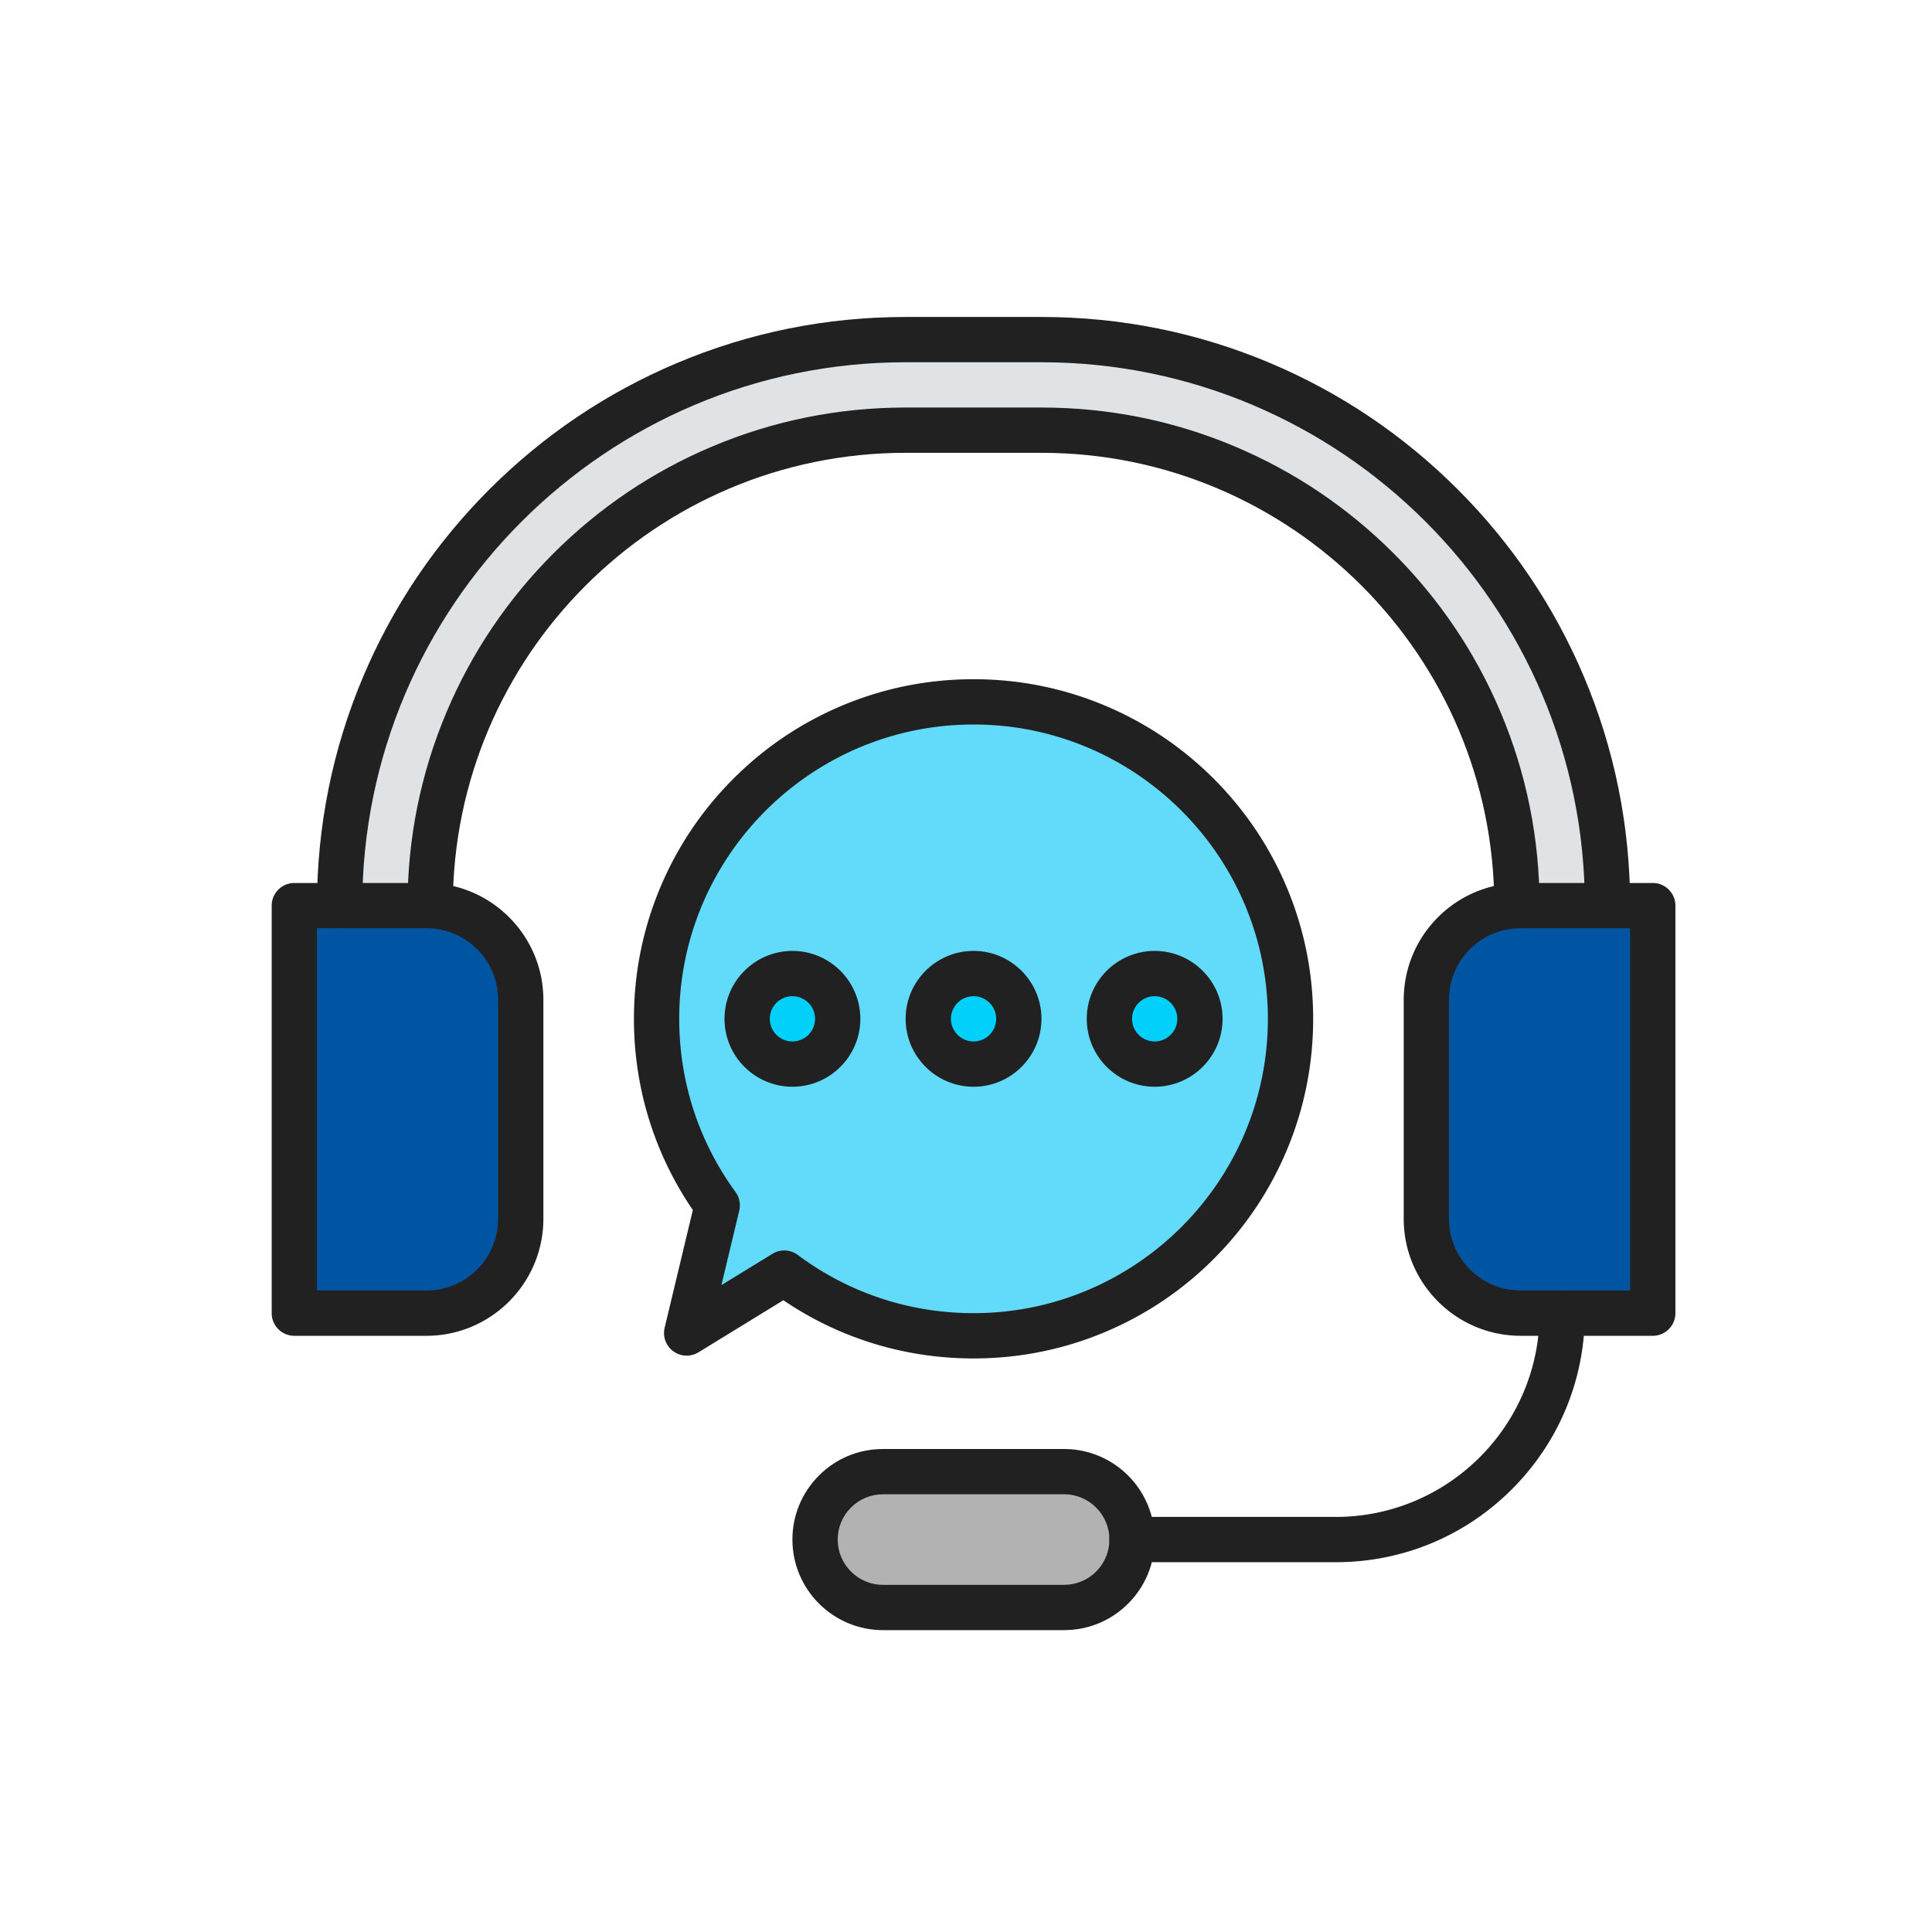
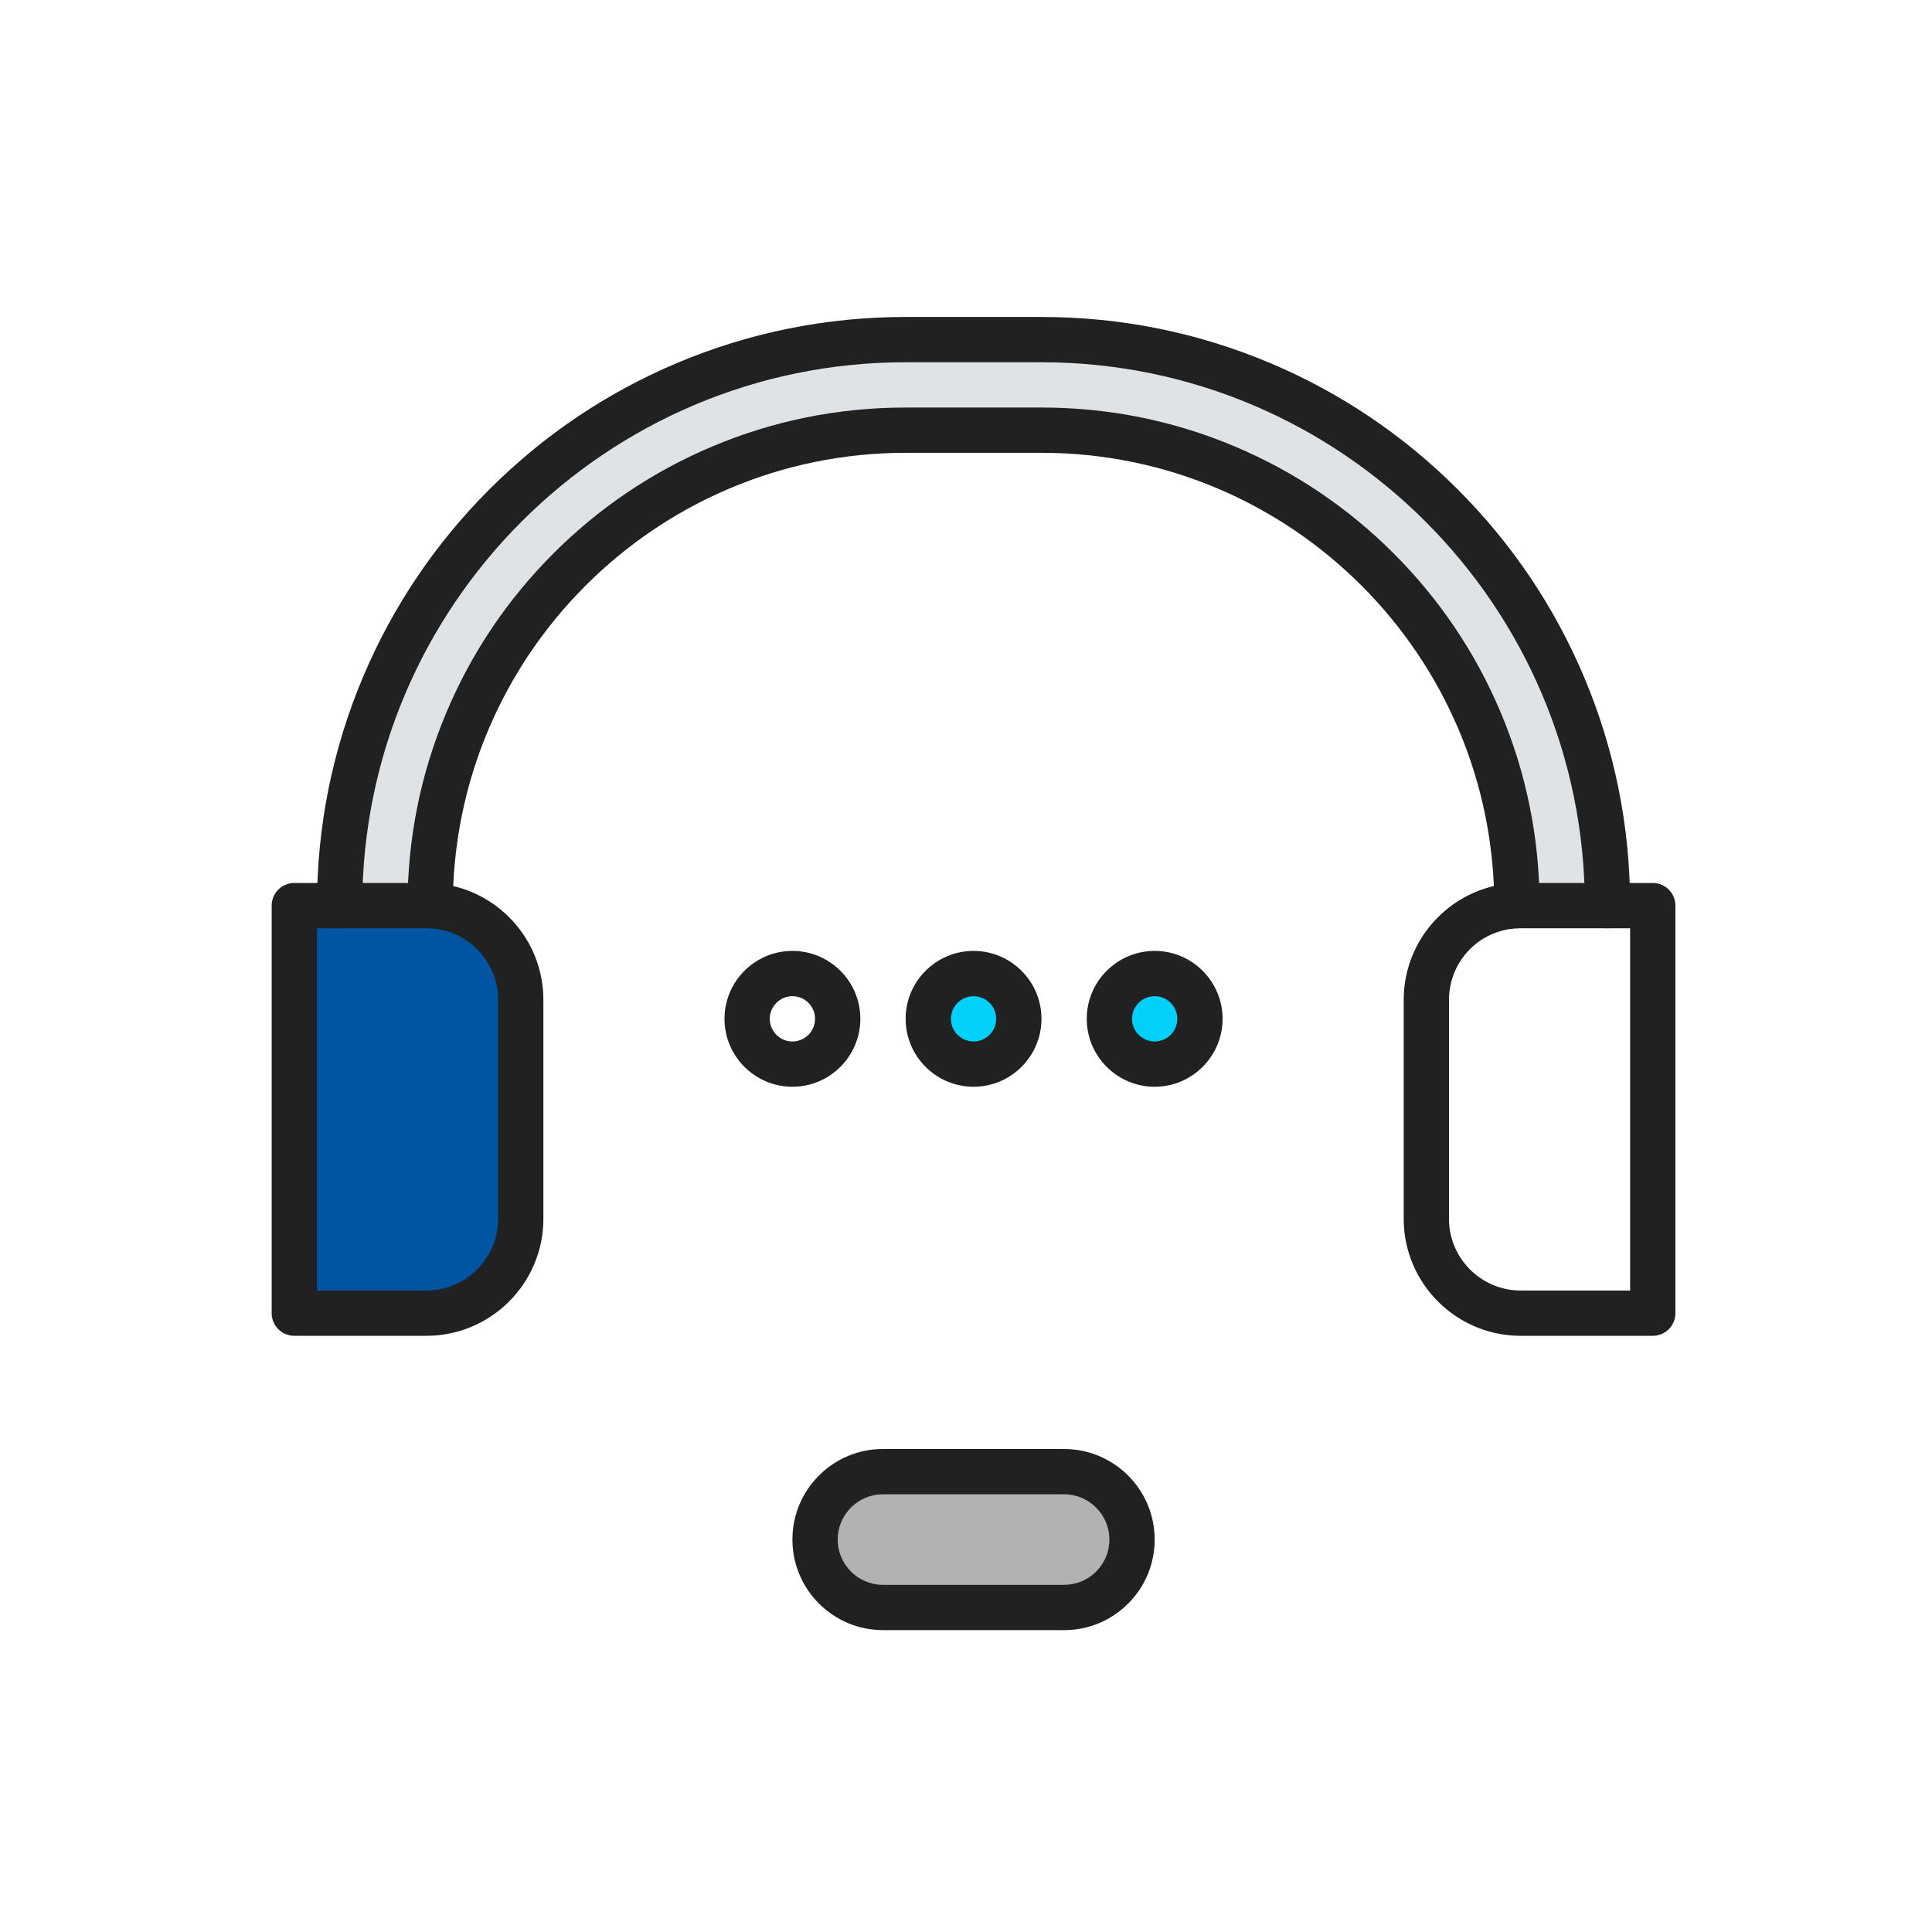
<svg xmlns="http://www.w3.org/2000/svg" version="1.1" width="512" height="512" x="0" y="0" viewBox="0 0 2048 2048" style="enable-background:new 0 0 512 512" xml:space="preserve" class="">
  <g>
-     <path fill="#0055a3" d="M1752 960v432h-140c-55.23 0-100-44.77-100-100v-232c0-53.89 42.62-97.82 96-99.91 1.33-.06 2.66-.09 4-.09h92z" opacity="1" data-original="#0055a3" />
    <path fill="#dfe3e5" d="M1704 960h-92c-1.34 0-2.67.03-4 .09V960c0-278.35-225.65-504-504-504H960c-278.35 0-504 225.65-504 504v.09c-1.33-.06-2.66-.09-4-.09h-92c0-331.37 268.63-600 600-600h144c331.37 0 600 268.63 600 600z" opacity="1" data-original="#dfe3e5" />
-     <path fill="#62dbfb" d="M1032 744c185.57 0 336 150.43 336 336s-150.43 336-336 336c-75.2 0-144.64-24.71-200.63-66.45l-103.47 63.49 32.4-135.32C719.87 1222.24 696 1153.91 696 1080c0-185.57 150.43-336 336-336zm240 336c0-26.51-21.49-48-48-48s-48 21.49-48 48 21.49 48 48 48 48-21.49 48-48zm-192 0c0-26.51-21.49-48-48-48s-48 21.49-48 48 21.49 48 48 48 48-21.49 48-48zm-192 0c0-26.51-21.49-48-48-48s-48 21.49-48 48 21.49 48 48 48 48-21.49 48-48z" opacity="1" data-original="#62dbfb" />
    <circle cx="1224" cy="1080" r="48" fill="#01d0fb" opacity="1" data-original="#01d0fb" />
    <path fill="#b2b2b2" d="M1128 1560c39.76 0 72 32.24 72 72 0 19.88-8.06 37.88-21.09 50.91S1147.88 1704 1128 1704H936c-39.76 0-72-32.24-72-72 0-19.88 8.06-37.88 21.09-50.91S916.12 1560 936 1560z" opacity="1" data-original="#b2b2b2" />
    <circle cx="1032" cy="1080" r="48" fill="#01d0fb" opacity="1" data-original="#01d0fb" />
-     <circle cx="840" cy="1080" r="48" fill="#01d0fb" opacity="1" data-original="#01d0fb" />
-     <path fill="#0055a3" d="M552 1060v232c0 55.23-44.77 100-100 100H312V960h140c1.34 0 2.67.03 4 .09 53.38 2.09 96 46.02 96 99.91z" opacity="1" data-original="#0055a3" />
+     <path fill="#0055a3" d="M552 1060v232c0 55.23-44.77 100-100 100H312V960h140c1.34 0 2.67.03 4 .09 53.38 2.09 96 46.02 96 99.91" opacity="1" data-original="#0055a3" />
    <path fill="#212121" d="M452 1416H312c-13.255 0-24-10.745-24-24V960c0-13.255 10.745-24 24-24h140c1.672 0 3.36.038 5.02.111 32.053 1.276 61.982 14.718 84.279 37.854C563.676 997.186 576 1027.74 576 1060v232c0 68.374-55.626 124-124 124zm-116-48h116c41.907 0 76-34.094 76-76v-232c0-40.975-32.039-74.327-72.939-75.929l-.144-.006A65.541 65.541 0 0 0 452 984H336zM1752 1416h-140c-68.374 0-124-55.626-124-124v-232c0-32.26 12.324-62.814 34.701-86.034 22.297-23.137 52.227-36.578 84.279-37.854 1.659-.074 3.348-.111 5.02-.111h140c13.255 0 24 10.745 24 24v432c0 13.254-10.745 23.999-24 23.999zm-140-432c-.975 0-1.956.022-2.917.065l-.144.006c-40.9 1.602-72.939 34.954-72.939 75.929v232c0 41.906 34.094 76 76 76h116V984zm-4-23.91h.01z" opacity="1" data-original="#212121" />
    <path fill="#212121" d="M1704 984c-13.255 0-24-10.745-24-24 0-317.607-258.393-576-576-576H960c-317.607 0-576 258.393-576 576 0 13.255-10.745 24-24 24s-24-10.745-24-24c0-84.229 16.502-165.951 49.047-242.896 31.43-74.308 76.419-141.039 133.719-198.338s124.03-102.289 198.338-133.719C794.049 352.502 875.771 336 960 336h144c84.229 0 165.95 16.502 242.896 49.047 74.308 31.43 141.038 76.419 198.338 133.719 57.299 57.299 102.289 124.03 133.719 198.338C1711.498 794.049 1728 875.771 1728 960c0 13.255-10.745 24-24 24z" opacity="1" data-original="#212121" />
    <path fill="#212121" d="M1608 984c-13.255 0-24-10.745-24-24 0-264.673-215.327-480-480-480H960c-264.673 0-480 215.327-480 480 0 13.255-10.745 24-24 24s-24-10.745-24-24c0-71.269 13.963-140.418 41.503-205.528 26.595-62.876 64.662-119.341 113.146-167.823 48.482-48.483 104.947-86.551 167.823-113.146C819.582 445.963 888.731 432 960 432h144c71.269 0 140.418 13.963 205.528 41.503 62.876 26.595 119.34 64.662 167.823 113.146 48.483 48.483 86.551 104.947 113.146 167.823C1618.036 819.582 1632 888.731 1632 960c0 13.255-10.745 24-24 24zM1128 1728H936c-52.935 0-96-43.065-96-96 0-25.64 9.986-49.747 28.119-67.881C886.252 1545.986 910.359 1536 936 1536h192c52.935 0 96 43.065 96 96 0 25.641-9.986 49.748-28.119 67.881S1153.641 1728 1128 1728zm-192-144c-12.819 0-24.873 4.993-33.939 14.061S888 1619.181 888 1632c0 26.468 21.533 48 48 48h192c12.819 0 24.873-4.993 33.939-14.061 9.067-9.066 14.061-21.12 14.061-33.939 0-26.468-21.532-48-48-48z" opacity="1" data-original="#212121" />
-     <path fill="#212121" d="M1416 1656h-216c-13.255 0-24-10.745-24-24s10.745-24 24-24h216c119.103 0 216-96.897 216-216 0-13.255 10.745-24 24-24s24 10.745 24 24c0 70.518-27.461 136.814-77.323 186.677S1486.518 1656 1416 1656zM1032 1440c-72.645 0-142-21.28-201.602-61.696l-89.947 55.192a24 24 0 0 1-35.892-26.045l29.874-124.768C693.552 1222.813 672 1152.979 672 1080c0-48.59 9.521-95.738 28.3-140.136 18.133-42.872 44.086-81.369 77.141-114.423 33.054-33.054 71.551-59.008 114.423-77.141C936.262 729.521 983.41 720 1032 720s95.738 9.521 140.137 28.3c42.871 18.133 81.369 44.086 114.423 77.141 33.054 33.054 59.008 71.551 77.141 114.423 18.778 44.398 28.3 91.546 28.3 140.136s-9.521 95.738-28.3 140.137c-18.133 42.871-44.087 81.369-77.141 114.423s-71.552 59.008-114.423 77.141C1127.738 1430.479 1080.59 1440 1032 1440zm-200.632-114.45a23.973 23.973 0 0 1 14.346 4.759C899.852 1370.667 964.268 1392 1032 1392c172.037 0 312-139.963 312-312 0-172.038-139.963-312-312-312-172.038 0-312 139.962-312 312 0 66.512 20.643 129.994 59.696 183.585a24 24 0 0 1 3.944 19.724l-18.909 78.974 54.087-33.188a23.964 23.964 0 0 1 12.55-3.545z" opacity="1" data-original="#212121" />
    <path fill="#212121" d="M840 1152c-39.701 0-72-32.299-72-72s32.299-72 72-72 72 32.299 72 72-32.299 72-72 72zm0-96c-13.234 0-24 10.767-24 24s10.766 24 24 24 24-10.767 24-24-10.766-24-24-24zM1032 1152c-39.701 0-72-32.299-72-72s32.299-72 72-72 72 32.299 72 72-32.299 72-72 72zm0-96c-13.234 0-24 10.767-24 24s10.766 24 24 24c13.233 0 24-10.767 24-24s-10.767-24-24-24zM1224 1152c-39.701 0-72-32.299-72-72s32.299-72 72-72 72 32.299 72 72-32.299 72-72 72zm0-96c-13.233 0-24 10.767-24 24s10.767 24 24 24 24-10.767 24-24-10.767-24-24-24z" opacity="1" data-original="#212121" />
  </g>
</svg>